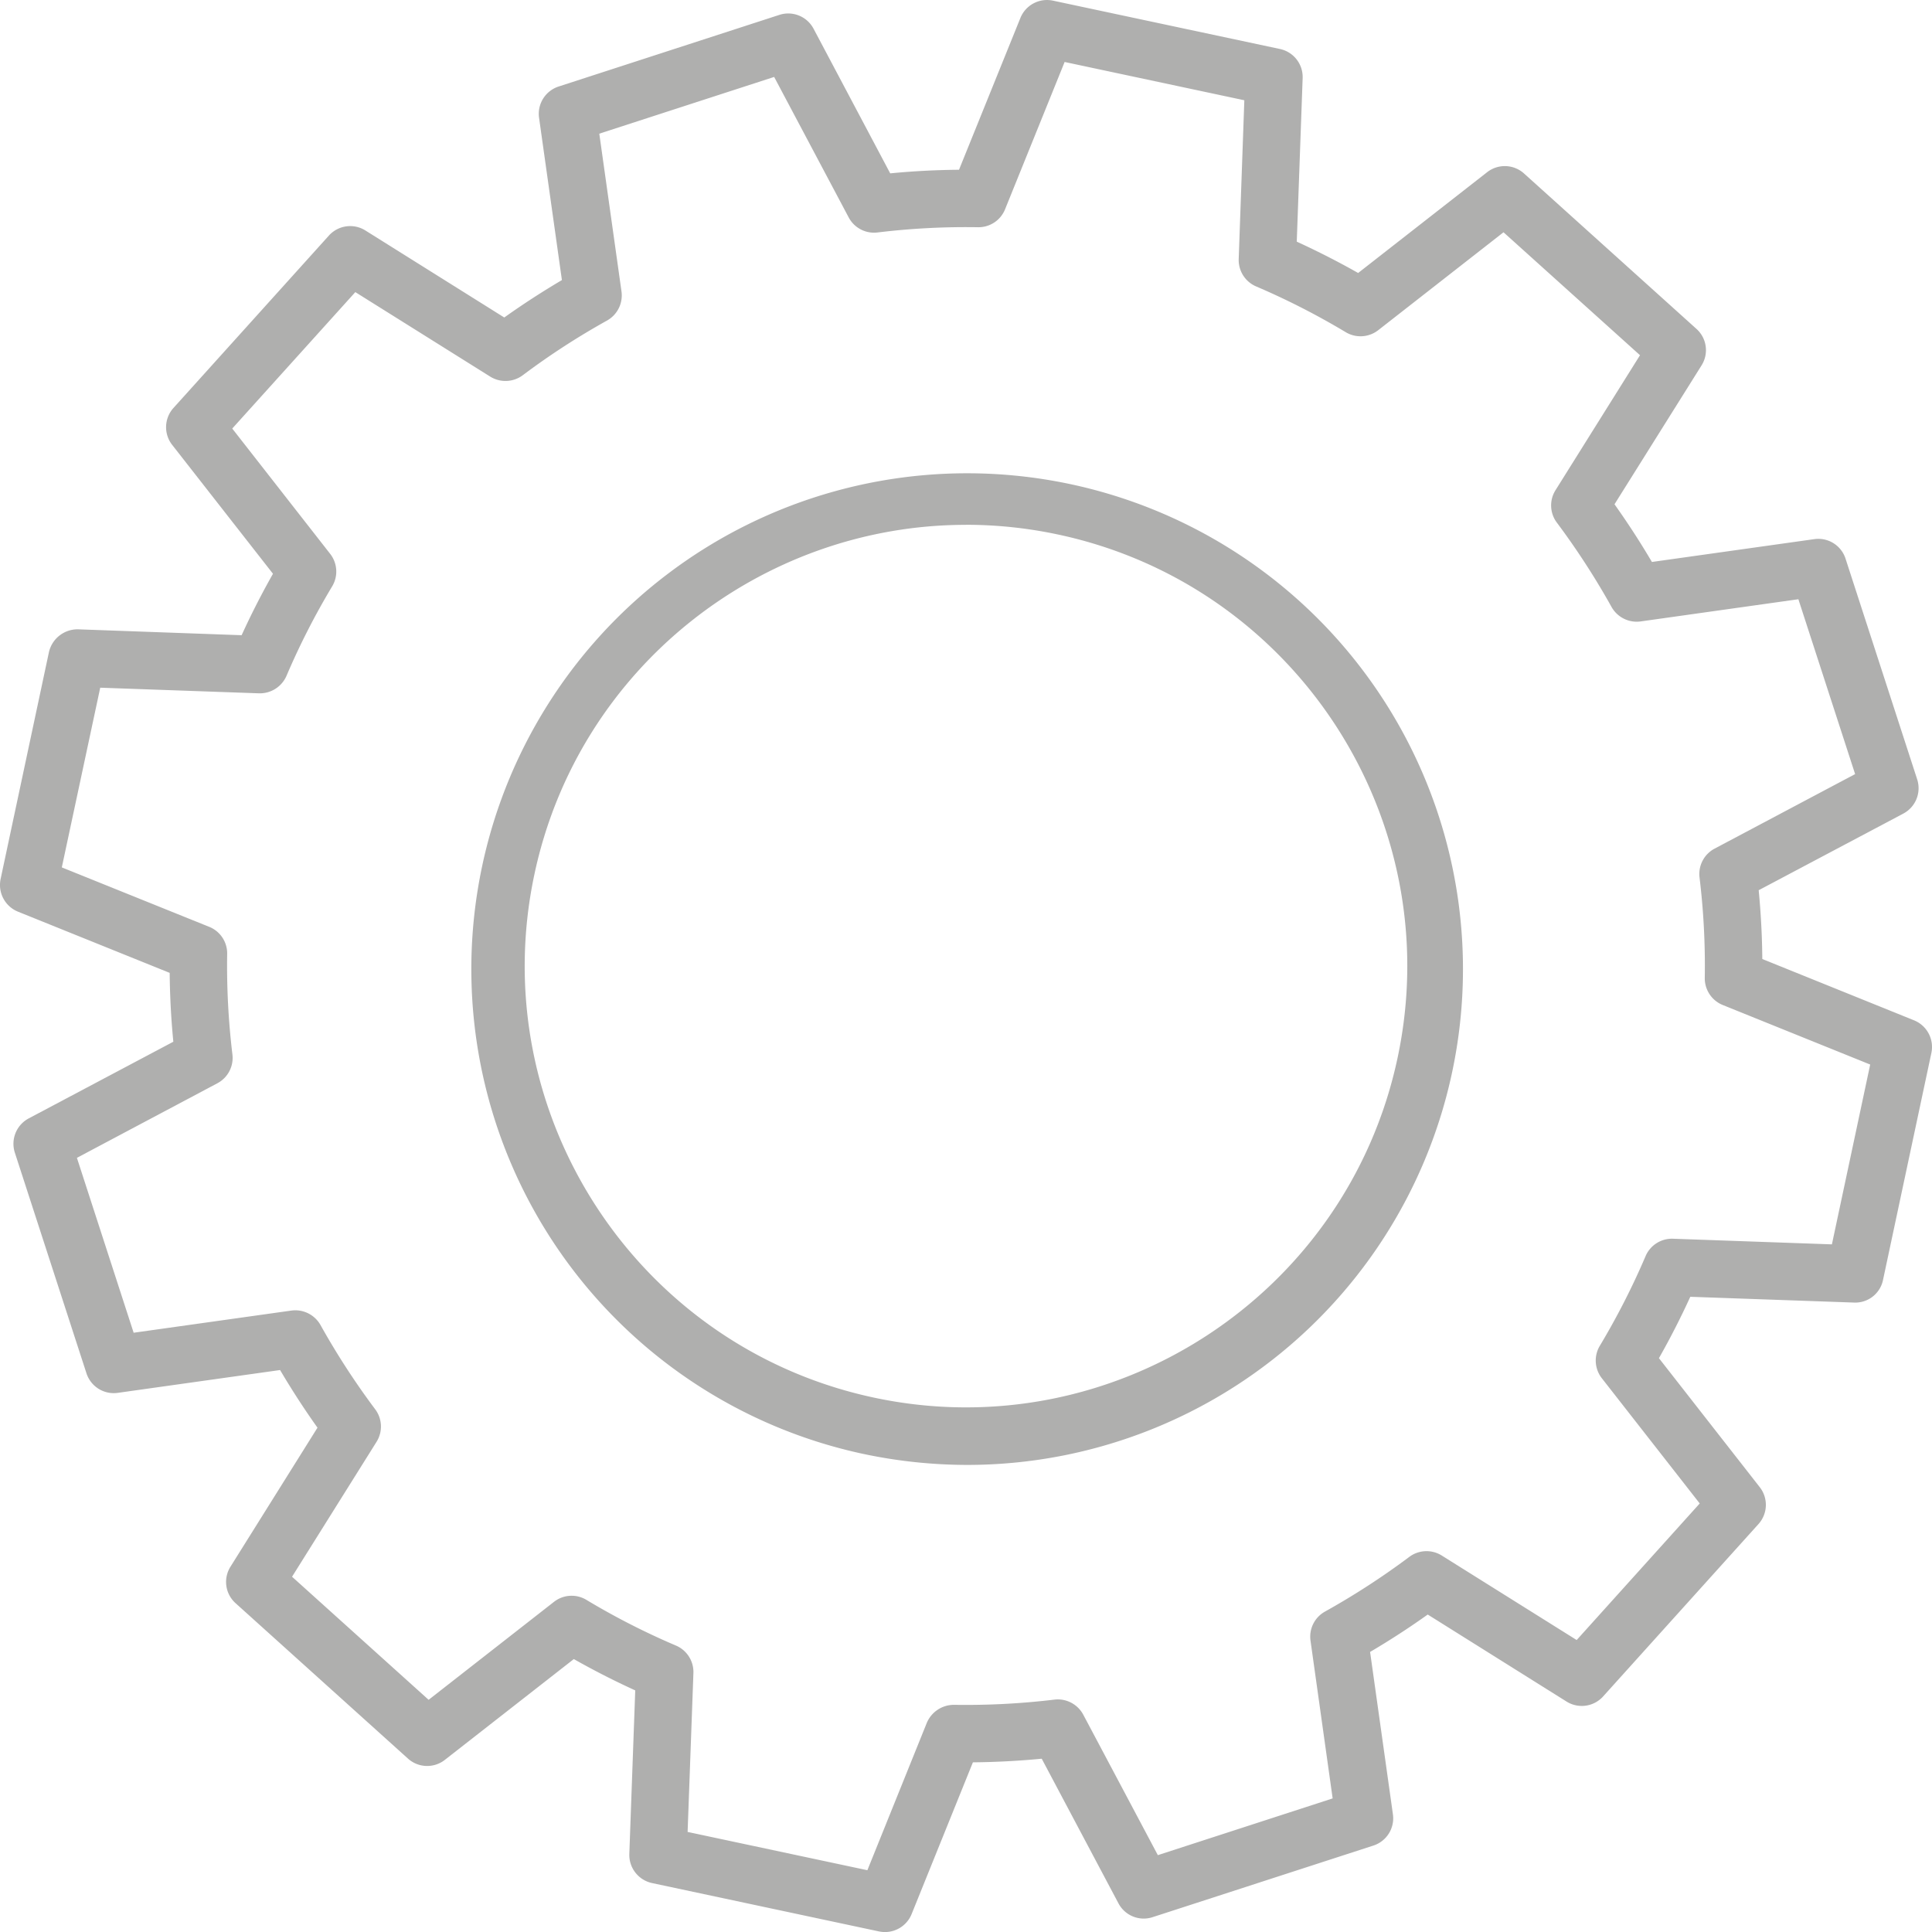
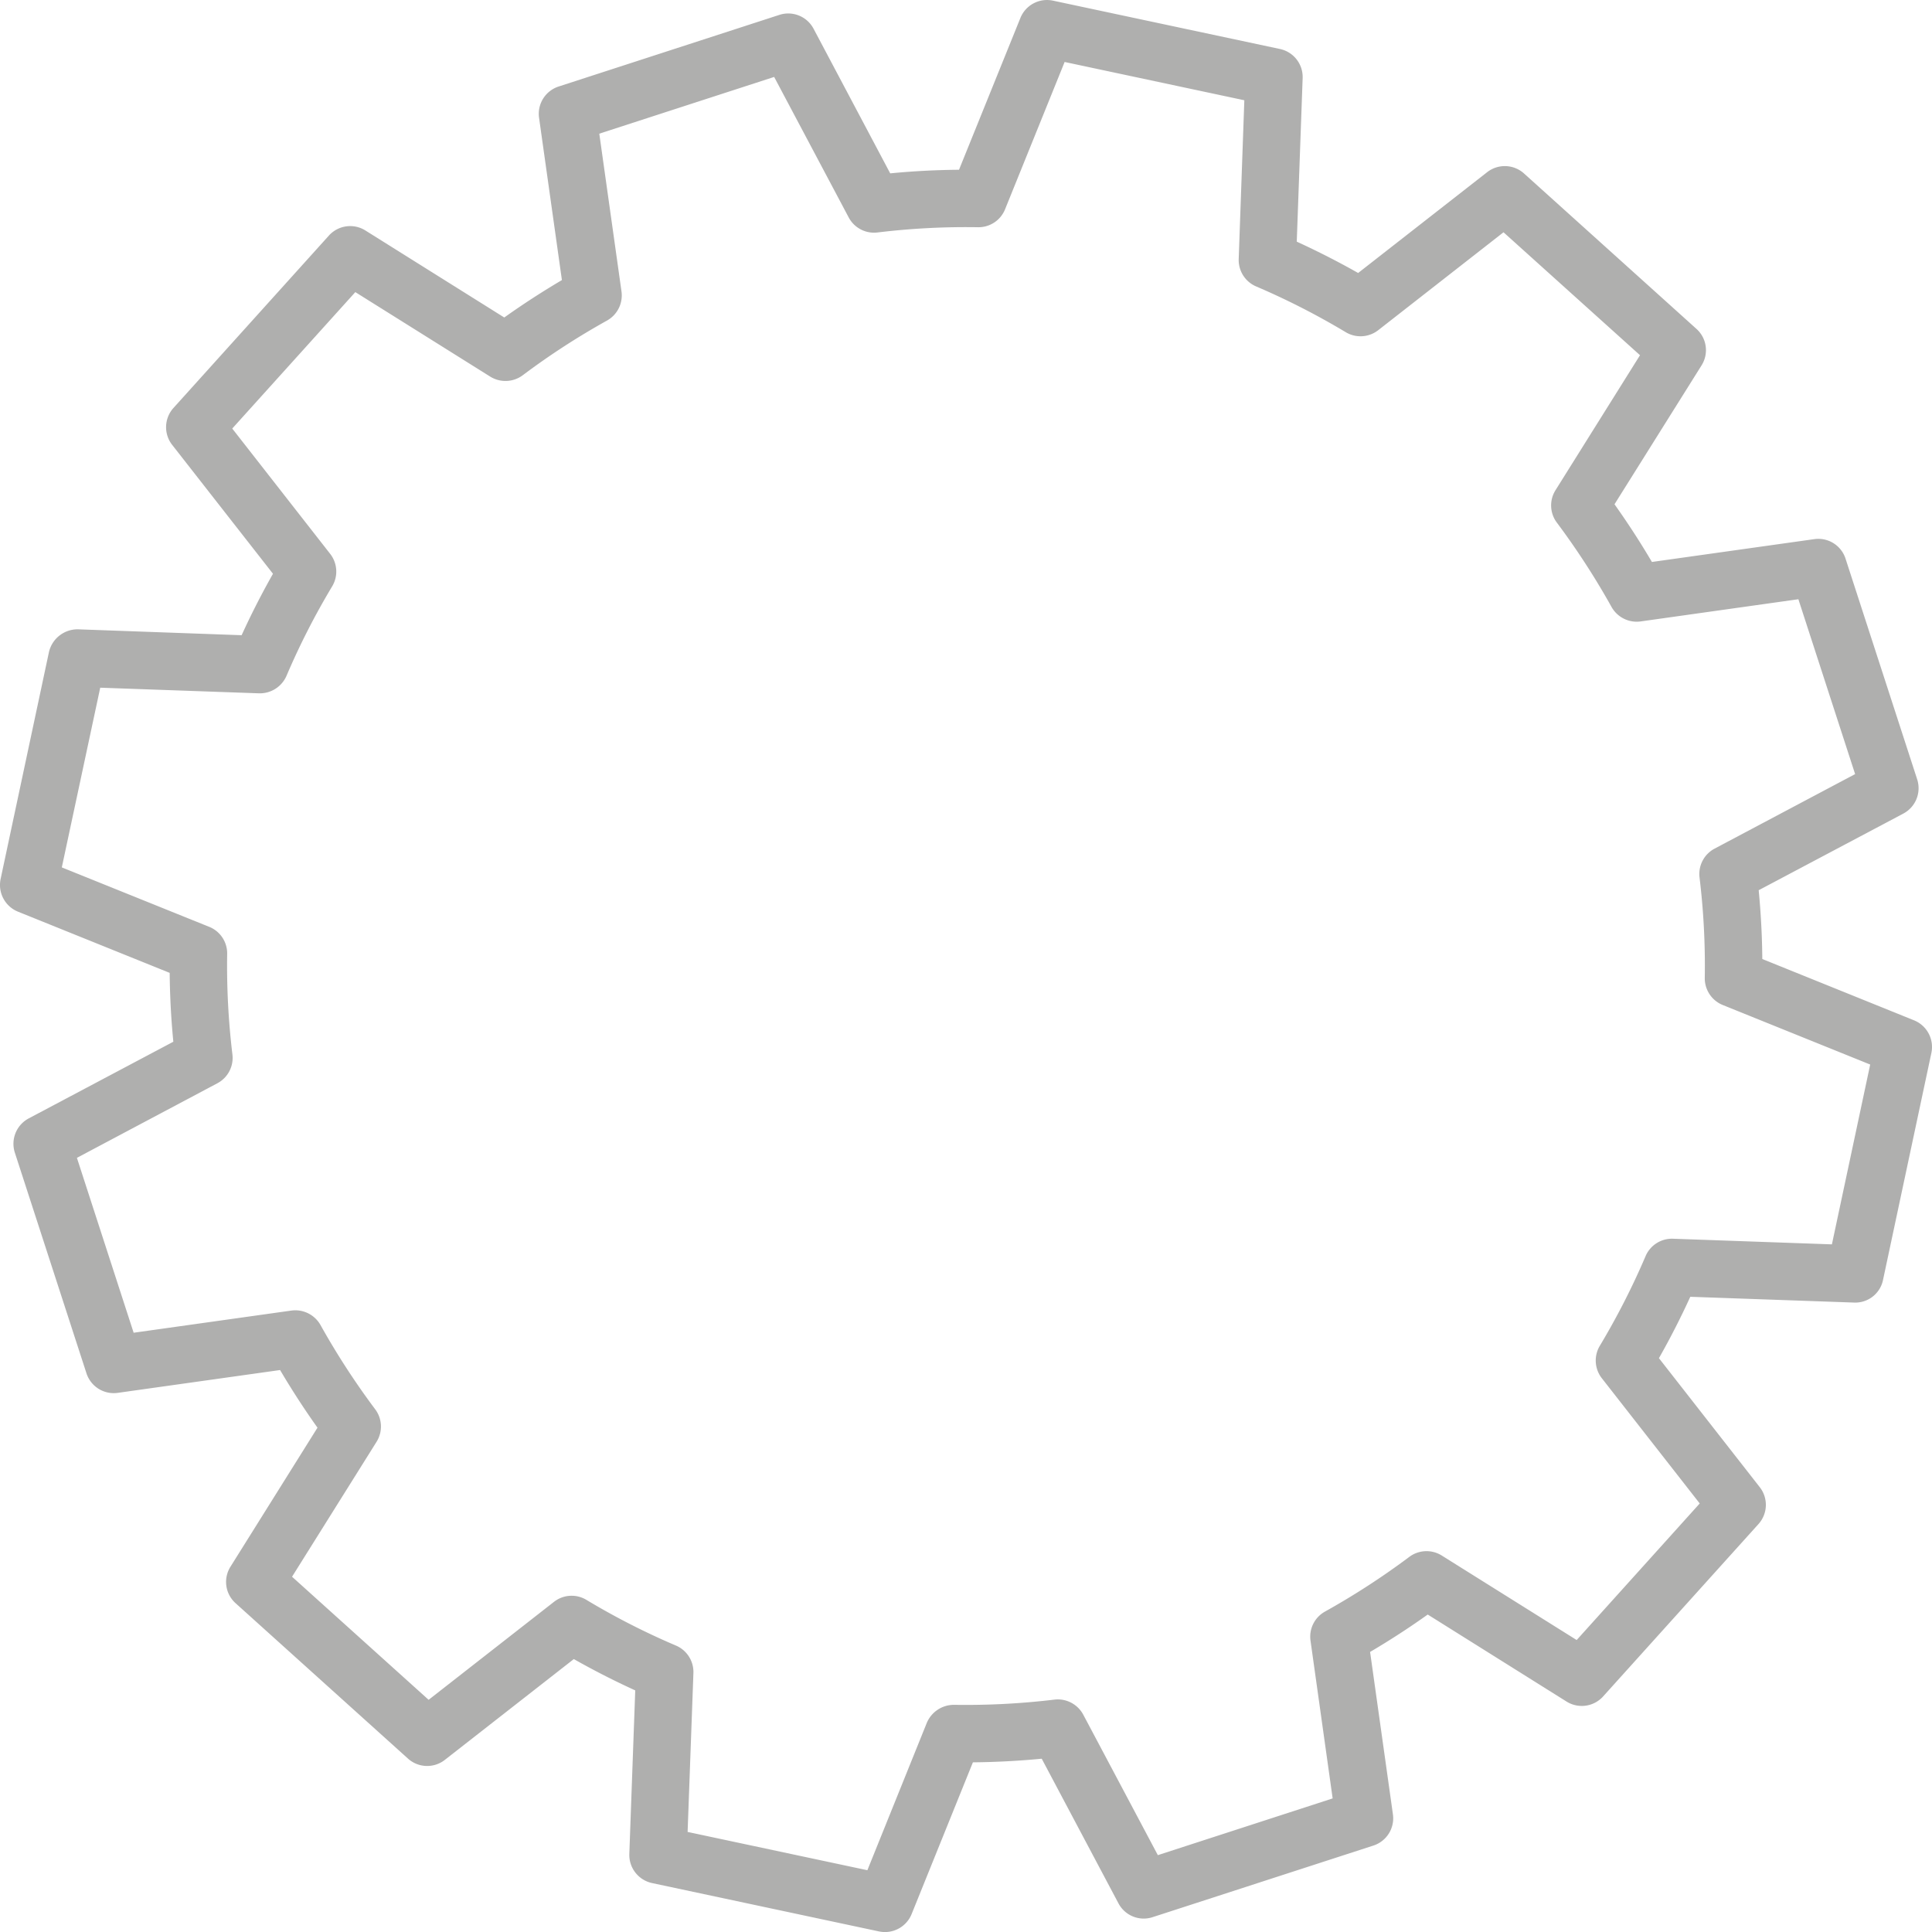
<svg xmlns="http://www.w3.org/2000/svg" viewBox="0 0 685.8 685.82">
  <defs>
    <style>.cls-1{fill:#afafae;}</style>
  </defs>
  <title>Datový zdroj 183</title>
  <g id="Vrstva_2" data-name="Vrstva 2">
    <g id="Vrstva_1-2" data-name="Vrstva 1">
      <path class="cls-1" d="M314.15,685.82a11,11,0,0,1-2.13-.22l-80.55-17.17a10.21,10.21,0,0,1-8.08-10.33l2.1-58.06c-7.37-3.36-14.67-7.08-21.8-11.12L157.91,624.7a10.18,10.18,0,0,1-13.1-.46L83.64,569.1a10.14,10.14,0,0,1-1.81-13l30.87-49.32c-4.72-6.62-9.15-13.47-13.28-20.46l-57.61,8.1a10.18,10.18,0,0,1-11.12-6.95L5.27,409.16A10.21,10.21,0,0,1,10.19,397l51.34-27.22c-.8-8.15-1.22-16.32-1.3-24.44L6.37,323.61A10.23,10.23,0,0,1,.22,312l17.16-80.56a10.44,10.44,0,0,1,10.32-8.05l58.07,2.09c3.37-7.38,7.09-14.68,11.13-21.81L61.12,157.92a10.19,10.19,0,0,1,.45-13.1l55.15-61.17a10.17,10.17,0,0,1,13-1.83L179,112.7c6.61-4.71,13.45-9.14,20.46-13.28l-8.11-57.6a10.18,10.18,0,0,1,6.95-11.11L276.66,5.28a10.17,10.17,0,0,1,12.13,4.92L316,61.54c8.17-.8,16.35-1.22,24.42-1.28L362.21,6.38A10.18,10.18,0,0,1,373.79.23l80.55,17.16a10.18,10.18,0,0,1,8.06,10.32l-2.09,58.07c7.36,3.37,14.66,7.09,21.79,11.12l45.79-35.78a10.18,10.18,0,0,1,13.09.46l61.19,55.15a10.14,10.14,0,0,1,1.81,13L573.1,179c4.71,6.63,9.16,13.48,13.28,20.48l57.62-8.1a10.14,10.14,0,0,1,11.11,6.93l25.43,78.34a10.2,10.2,0,0,1-4.92,12.15L624.28,316c.78,8.15,1.22,16.32,1.28,24.42l53.86,21.76a10.21,10.21,0,0,1,6.16,11.58l-17.16,80.55a10.06,10.06,0,0,1-10.32,8.06L600,460.32c-3.36,7.36-7.08,14.66-11.13,21.79l35.79,45.79a10.18,10.18,0,0,1-.46,13.1l-55.14,61.18a10.19,10.19,0,0,1-13,1.81L506.8,573.11c-6.63,4.73-13.48,9.17-20.46,13.28l8.1,57.62a10.16,10.16,0,0,1-6.94,11.11l-78.35,25.41a10.14,10.14,0,0,1-12.13-4.9l-27.24-51.34c-8.17.78-16.35,1.21-24.43,1.28L323.6,679.43A10.21,10.21,0,0,1,314.15,685.82Zm-70.07-35.54,63.81,13.59L329,611.53a10.46,10.46,0,0,1,9.63-6.37,263.23,263.23,0,0,0,35.66-1.85,10.24,10.24,0,0,1,10.23,5.34L411,658.52l62.05-20.14-7.86-56a10.18,10.18,0,0,1,5.14-10.32,266,266,0,0,0,29.92-19.41,10.2,10.2,0,0,1,11.52-.49l47.9,30,43.68-48.48L568.6,489.23a10.19,10.19,0,0,1-.71-11.52,262.38,262.38,0,0,0,16.23-31.8,10.18,10.18,0,0,1,9.73-6.2l56.42,2,13.59-63.83-52.33-21.13a10.22,10.22,0,0,1-6.39-9.62,259.62,259.62,0,0,0-1.86-35.67,10.19,10.19,0,0,1,5.34-10.22l49.89-26.46-20.14-62.07-56,7.88a10.24,10.24,0,0,1-10.32-5.13,267.83,267.83,0,0,0-19.41-29.94,10.18,10.18,0,0,1-.49-11.51l30-47.92L533.7,82.45l-44.48,34.76a10.21,10.21,0,0,1-11.52.71,262.46,262.46,0,0,0-31.8-16.24A10.19,10.19,0,0,1,439.7,92l2-56.41L377.91,22,356.77,74.28a10.17,10.17,0,0,1-9.62,6.38,260.27,260.27,0,0,0-35.67,1.86,10.18,10.18,0,0,1-10.22-5.34L274.8,27.31,212.73,47.45l7.88,56a10.22,10.22,0,0,1-5.14,10.34,261,261,0,0,0-29.91,19.41,10.26,10.26,0,0,1-11.54.49l-47.89-30L82.44,152.12,117.2,196.6a10.2,10.2,0,0,1,.72,11.52,259.45,259.45,0,0,0-16.23,31.8A10.32,10.32,0,0,1,92,246.11l-56.42-2L21.94,307.9,74.27,329a10.17,10.17,0,0,1,6.37,9.63,262.58,262.58,0,0,0,1.86,35.66,10.18,10.18,0,0,1-5.33,10.23L27.3,411l20.14,62.08,56-7.87a10.27,10.27,0,0,1,10.32,5.12,266.87,266.87,0,0,0,19.43,29.93,10.21,10.21,0,0,1,.48,11.53l-30,47.9,48.48,43.69,44.48-34.76a10.15,10.15,0,0,1,11.52-.72,257.35,257.35,0,0,0,31.8,16.23,10.2,10.2,0,0,1,6.19,9.75Z" />
-       <path class="cls-1" d="M343.25,520A178.51,178.51,0,0,1,306,516a176,176,0,1,1,37.22,4Zm-.39-333.7c-72.32,0-137.49,50.48-153.15,124-18,84.47,36.09,167.82,120.56,185.82S478.09,460,496.09,375.53,460,207.71,375.54,189.73A157,157,0,0,0,342.86,186.28Z" />
    </g>
  </g>
</svg>